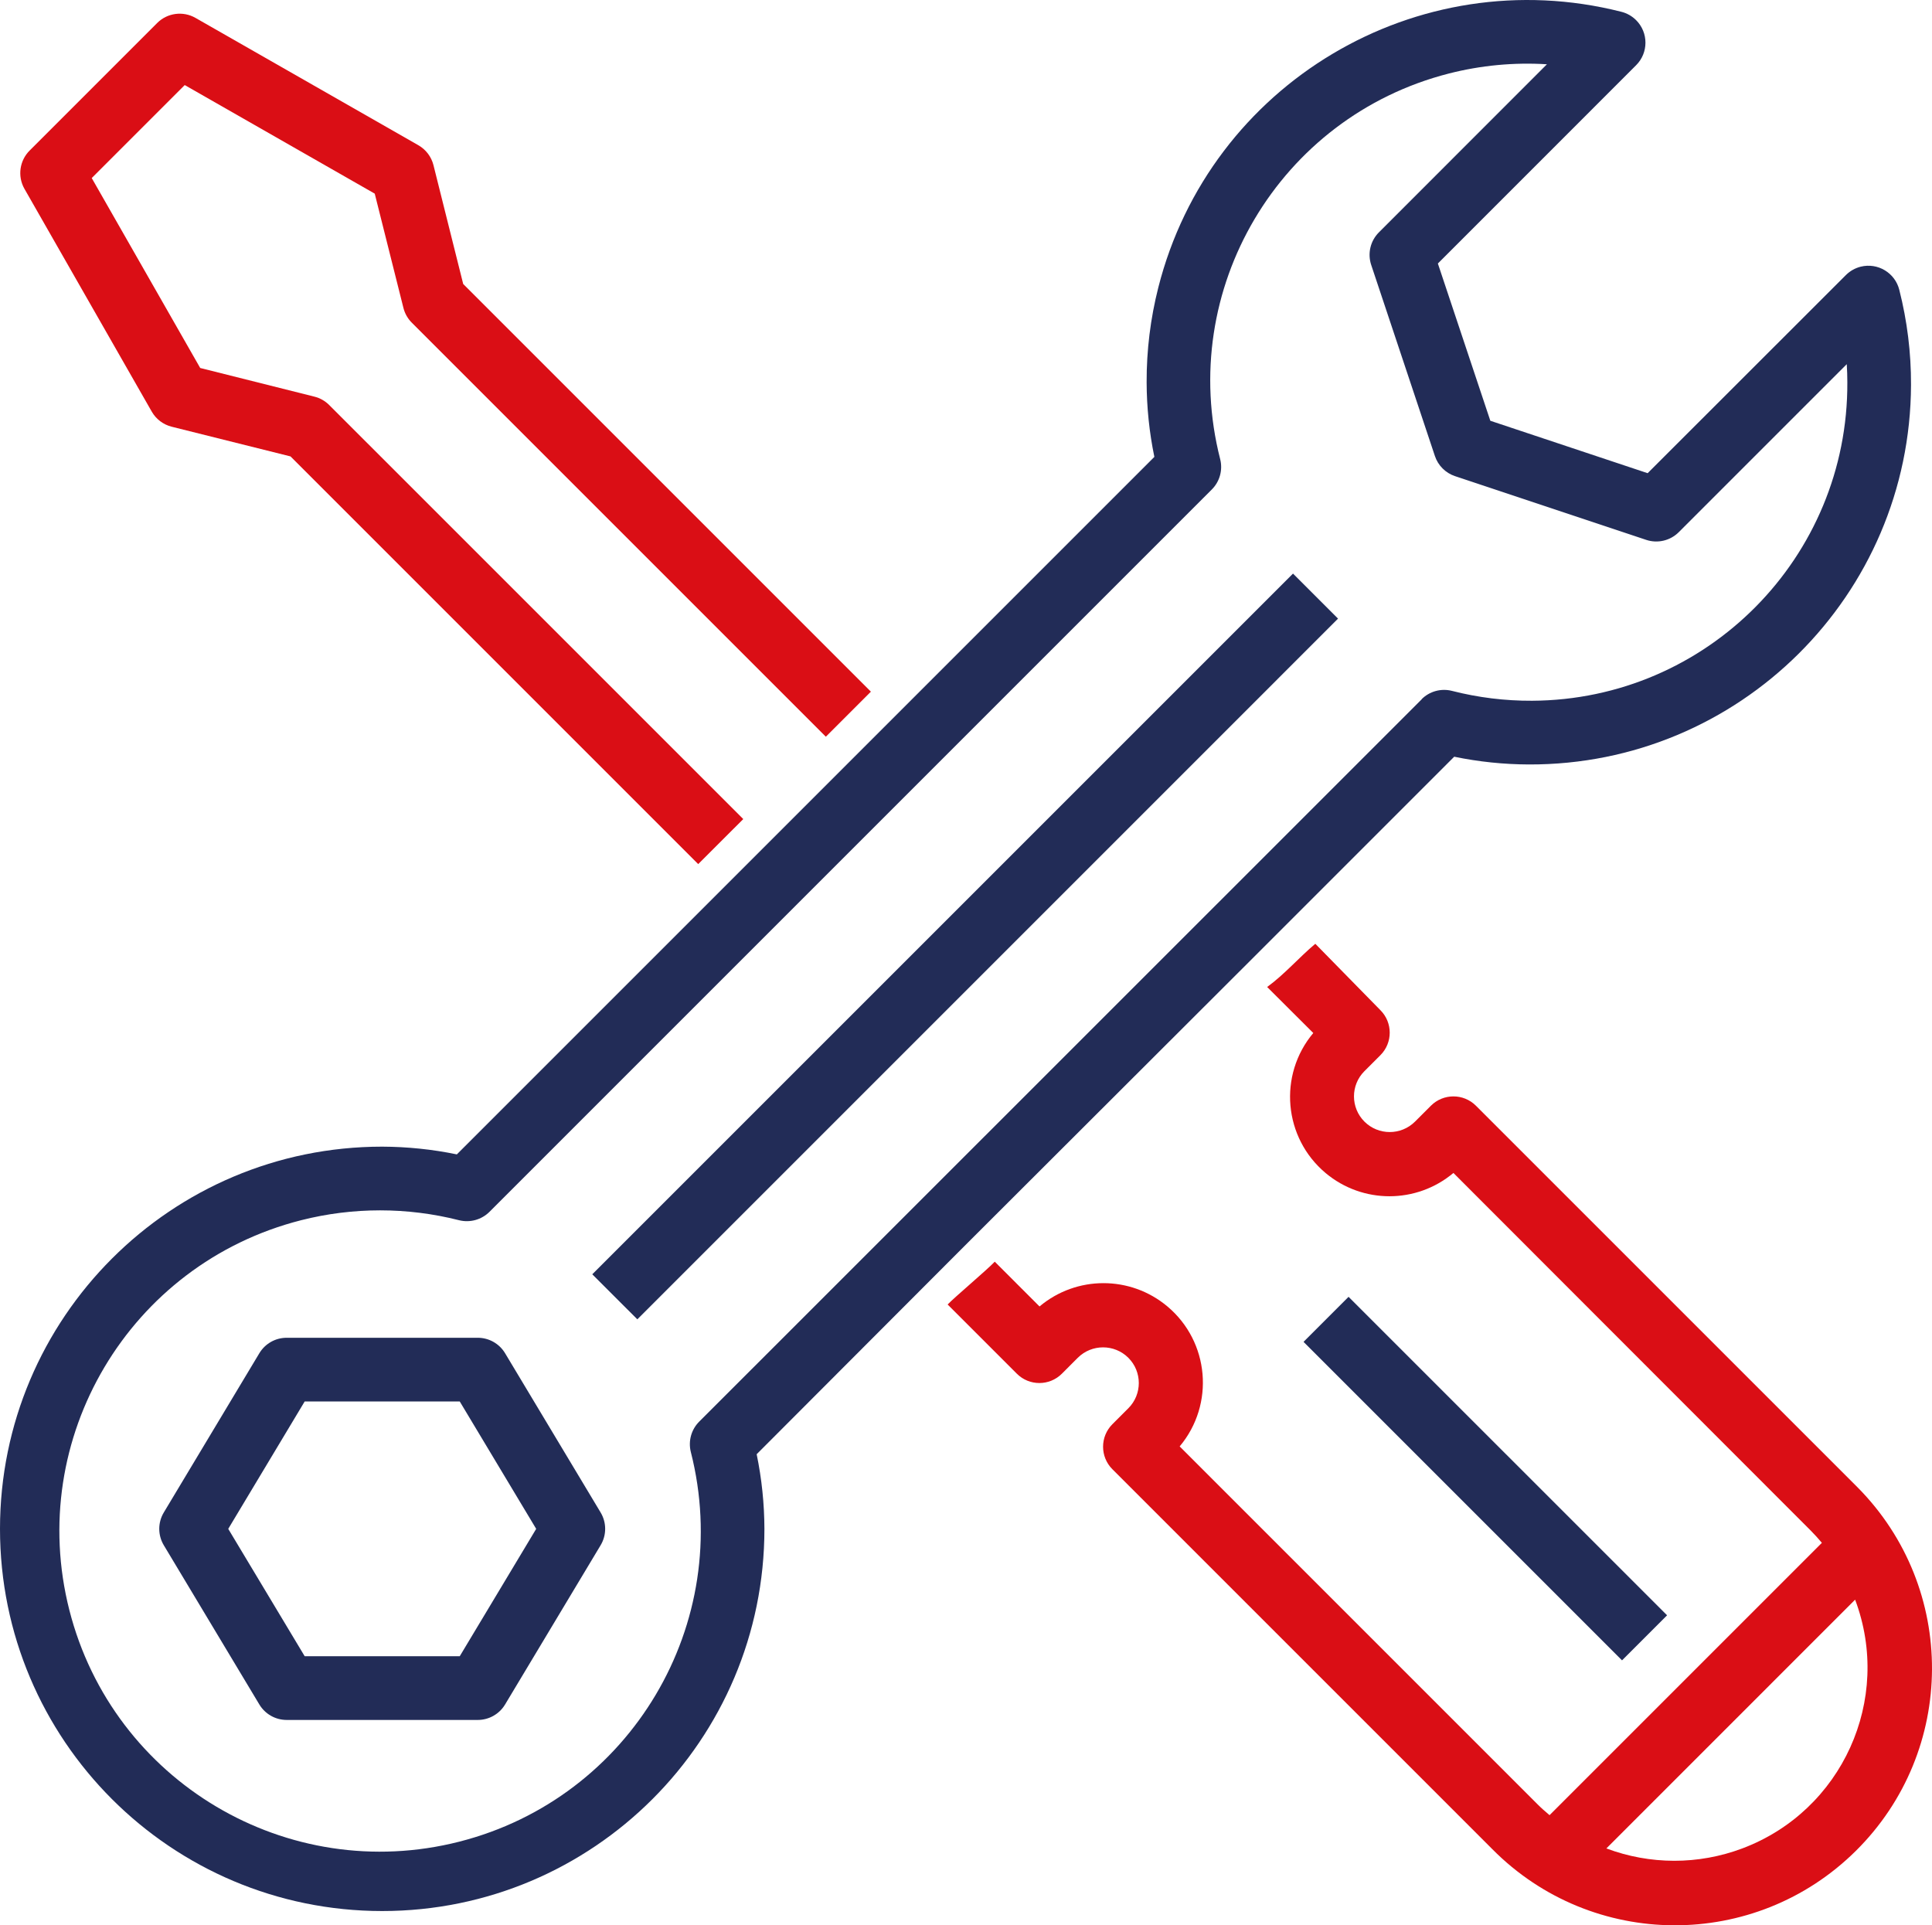
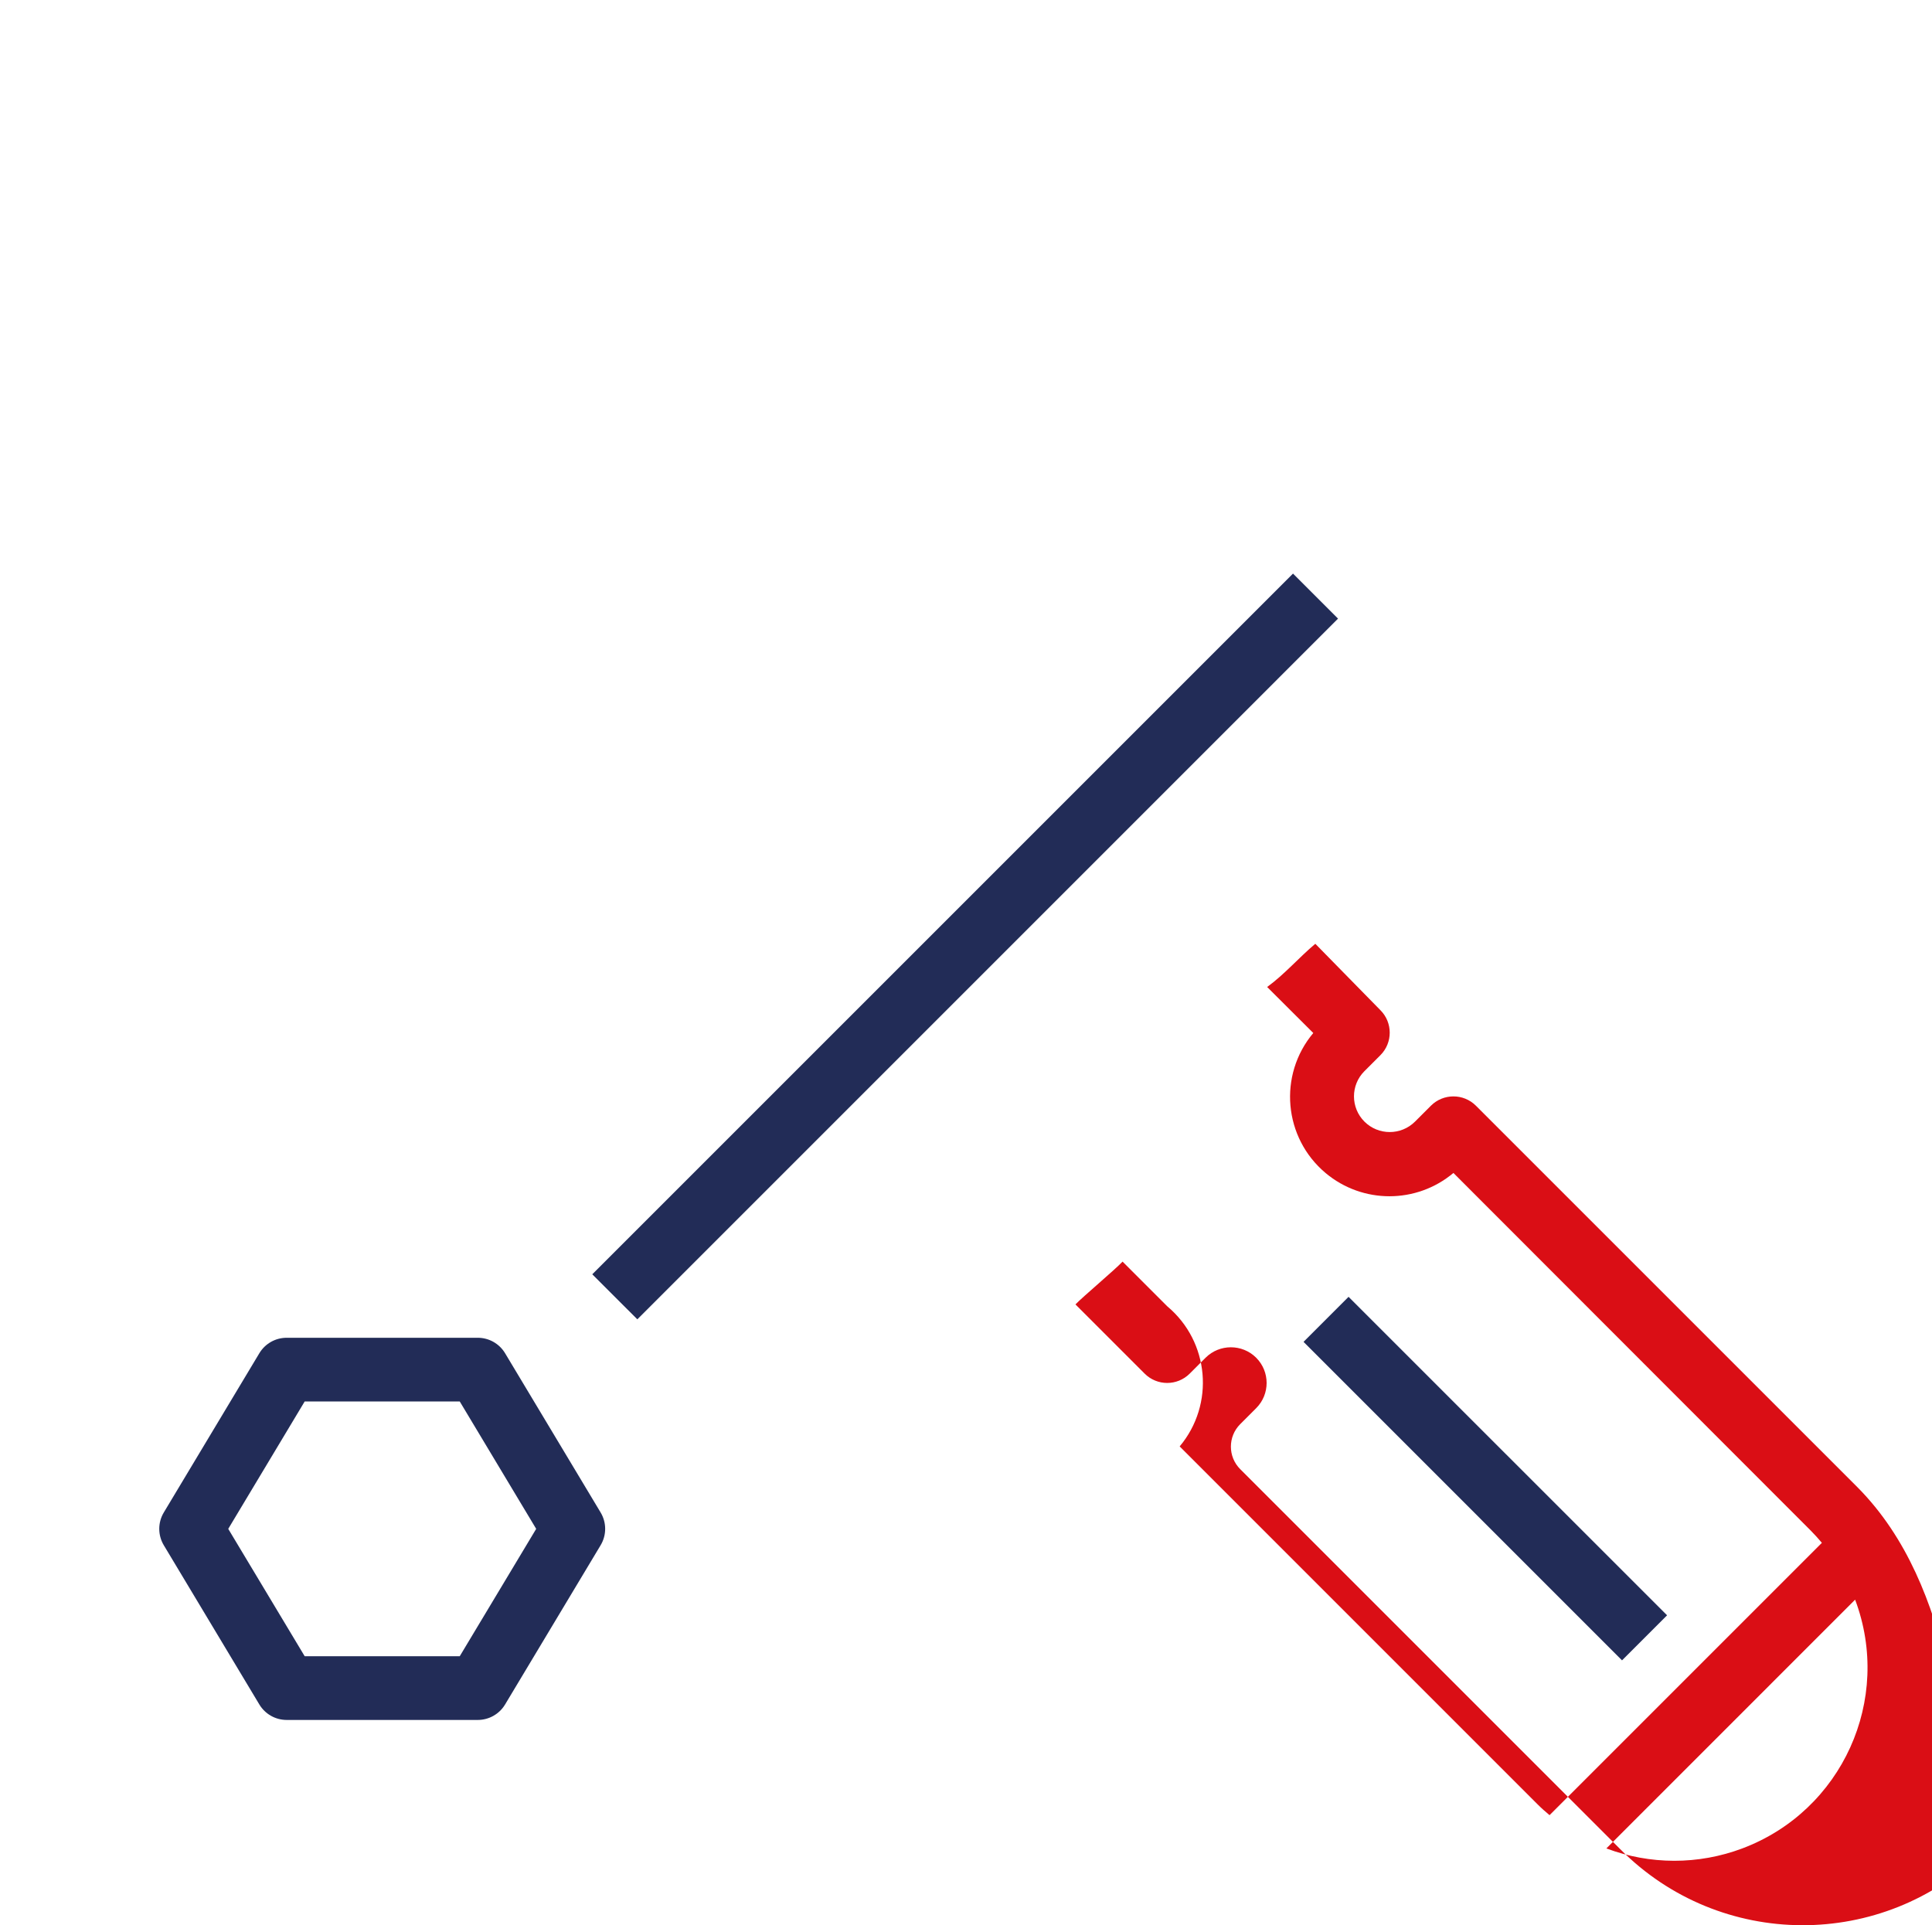
<svg xmlns="http://www.w3.org/2000/svg" xmlns:xlink="http://www.w3.org/1999/xlink" version="1.1" id="Laag_1" x="0px" y="0px" viewBox="0 0 575.432 573.449" style="enable-background:new 0 0 575.432 573.449;" xml:space="preserve">
  <g>
    <defs>
      <rect id="SVGID_1_" width="575.432" height="573.449" />
    </defs>
    <clipPath id="SVGID_2_">
      <use xlink:href="#SVGID_1_" style="overflow:visible;" />
    </clipPath>
-     <path style="clip-path:url(#SVGID_2_);fill:#DA0E15;" d="M7.254,56.194l37.945,66.407c1.281,2.242,3.426,3.867,5.93,4.496   l35.402,8.847L207.957,257.37l13.418-13.41L98.047,120.636c-1.211-1.219-2.735-2.078-4.403-2.496l-34.015-8.536L27.32,53.034   l27.699-27.699l56.594,32.34l8.539,34.015c0.414,1.672,1.281,3.2,2.492,4.411l123.329,123.328l13.414-13.418L137.961,84.585   l-8.852-35.383c-0.629-2.512-2.254-4.656-4.496-5.941L58.203,5.319C54.5,3.211,49.84,3.836,46.82,6.844L8.875,44.792   C5.824,47.792,5.16,52.461,7.254,56.194" />
    <polygon style="clip-path:url(#SVGID_2_);fill:#222C57;" points="398.525,184.257 189.826,392.961 176.408,379.547    385.115,170.843  " />
    <path style="clip-path:url(#SVGID_2_);fill:#222C57;" d="M150.43,403.05c-1.719-2.855-4.801-4.597-8.133-4.597H85.379   c-3.328,0-6.414,1.742-8.129,4.597l-28.461,47.434c-1.805,3.004-1.805,6.762,0,9.769l28.461,47.434   c1.715,2.852,4.801,4.598,8.129,4.598h56.918c3.332,0,6.414-1.746,8.133-4.598l28.457-47.434c1.808-3.007,1.808-6.765,0-9.769   L150.43,403.05z M136.93,493.311H90.75l-22.77-37.94l22.77-37.95h46.18l22.769,37.95L136.93,493.311z" />
-     <path style="clip-path:url(#SVGID_2_);fill:#DA0E15;" d="M553.25,442.991c-0.16-0.164-0.324-0.328-0.488-0.492l-113.164-113.16   c-3.703-3.703-9.711-3.703-13.414,0l-4.738,4.738c-4.164,4.137-10.887,4.137-15.051,0c-4.153-4.144-4.164-10.871-0.02-15.023   c0.008-0.008,0.016-0.012,0.02-0.02l4.746-4.746c3.703-3.703,3.703-9.707,0-13.41l-19.383-19.77   c-4.875,4.081-9.193,9.134-14.347,12.865l13.742,13.706c-10.504,12.531-8.86,31.207,3.672,41.711   c11.011,9.227,27.062,9.219,38.066-0.027l106.457,106.55c1.156,1.161,2.238,2.383,3.285,3.621l-81.109,81.11   c-1.246-1.039-2.469-2.121-3.625-3.281L351.356,430.816c10.504-12.532,8.859-31.211-3.672-41.711   c-11.016-9.235-27.07-9.223-38.07,0.023l-13.335-13.335c-2.264,2.414-11.961,10.57-14.032,12.75l20.613,20.613   c3.707,3.703,9.707,3.703,13.414,0l4.742-4.747c4.16-4.132,10.887-4.132,15.047,0c4.156,4.145,4.164,10.872,0.019,15.028   l-0.019,0.019l-4.742,4.743c-3.703,3.703-3.703,9.71,0,13.414l113.164,113.164c29.761,30.039,78.242,30.254,108.277,0.492   C582.797,521.503,583.016,473.023,553.25,442.991 M518.93,550.554c-6.488,2.438-13.367,3.688-20.309,3.68   c-6.89-0.012-13.722-1.258-20.175-3.68l74.089-74.094C563.715,506.202,548.672,539.374,518.93,550.554" />
-     <path style="clip-path:url(#SVGID_2_);fill:#222C57;" d="M288.437,369.952l81.535-81.414l63.153-63.152   c7.312,1.511,14.761,2.285,22.226,2.308c62.653,0.211,113.621-50.414,113.832-113.066c0.032-9.539-1.14-19.039-3.488-28.281   c-1.262-5.086-6.41-8.18-11.496-6.918c-1.668,0.418-3.191,1.281-4.41,2.496l-59.051,59.012l-46.855-15.614l-15.625-46.84   l59.054-59.066c3.703-3.707,3.699-9.711-0.008-13.414c-1.222-1.223-2.761-2.09-4.441-2.504   c-60.762-15.387-122.488,21.395-137.875,82.152c-2.336,9.219-3.504,18.692-3.473,28.203c0.024,7.469,0.793,14.915,2.305,22.227   L136.066,343.835c-7.316-1.512-14.761-2.277-22.226-2.305C50.969,341.53,0,392.495,0,455.37   c0,62.868,50.969,113.832,113.84,113.832c62.867,0,113.836-50.964,113.836-113.832c-0.024-7.472-0.797-14.918-2.309-22.23   L288.437,369.952z M208.258,423.425c-2.364,2.359-3.309,5.781-2.508,9.016c13.015,51.113-17.867,103.097-68.985,116.105   c-51.109,13.015-103.093-17.867-116.109-68.98C7.644,428.452,38.531,376.468,89.644,363.452c15.461-3.933,31.661-3.933,47.121,0   c3.239,0.793,6.653-0.156,9.016-2.5l215.152-215.164c2.356-2.355,3.305-5.781,2.492-9.012   c-12.921-50.511,17.547-101.941,68.063-114.867c9.543-2.441,19.418-3.379,29.25-2.765l-50.039,50.062   c-2.543,2.535-3.43,6.293-2.297,9.703l18.973,56.918c0.945,2.832,3.172,5.055,6.004,5.996l56.921,18.973   c3.403,1.137,7.161,0.25,9.704-2.285l50.039-50.043c0.113,1.812,0.172,3.601,0.172,5.386c0.265,52.125-41.77,94.598-93.899,94.864   c-8.058,0.039-16.09-0.949-23.894-2.949c-3.235-0.809-6.657,0.136-9.012,2.496h0.051v0.004L208.258,423.425z" />
+     <path style="clip-path:url(#SVGID_2_);fill:#DA0E15;" d="M553.25,442.991c-0.16-0.164-0.324-0.328-0.488-0.492l-113.164-113.16   c-3.703-3.703-9.711-3.703-13.414,0l-4.738,4.738c-4.164,4.137-10.887,4.137-15.051,0c-4.153-4.144-4.164-10.871-0.02-15.023   c0.008-0.008,0.016-0.012,0.02-0.02l4.746-4.746c3.703-3.703,3.703-9.707,0-13.41l-19.383-19.77   c-4.875,4.081-9.193,9.134-14.347,12.865l13.742,13.706c-10.504,12.531-8.86,31.207,3.672,41.711   c11.011,9.227,27.062,9.219,38.066-0.027l106.457,106.55c1.156,1.161,2.238,2.383,3.285,3.621l-81.109,81.11   c-1.246-1.039-2.469-2.121-3.625-3.281L351.356,430.816c10.504-12.532,8.859-31.211-3.672-41.711   l-13.335-13.335c-2.264,2.414-11.961,10.57-14.032,12.75l20.613,20.613   c3.707,3.703,9.707,3.703,13.414,0l4.742-4.747c4.16-4.132,10.887-4.132,15.047,0c4.156,4.145,4.164,10.872,0.019,15.028   l-0.019,0.019l-4.742,4.743c-3.703,3.703-3.703,9.71,0,13.414l113.164,113.164c29.761,30.039,78.242,30.254,108.277,0.492   C582.797,521.503,583.016,473.023,553.25,442.991 M518.93,550.554c-6.488,2.438-13.367,3.688-20.309,3.68   c-6.89-0.012-13.722-1.258-20.175-3.68l74.089-74.094C563.715,506.202,548.672,539.374,518.93,550.554" />
    <polygon style="clip-path:url(#SVGID_2_);fill:#222C57;" points="496.527,481.117 483.109,494.535 388.25,399.672 401.66,386.258     " />
  </g>
</svg>